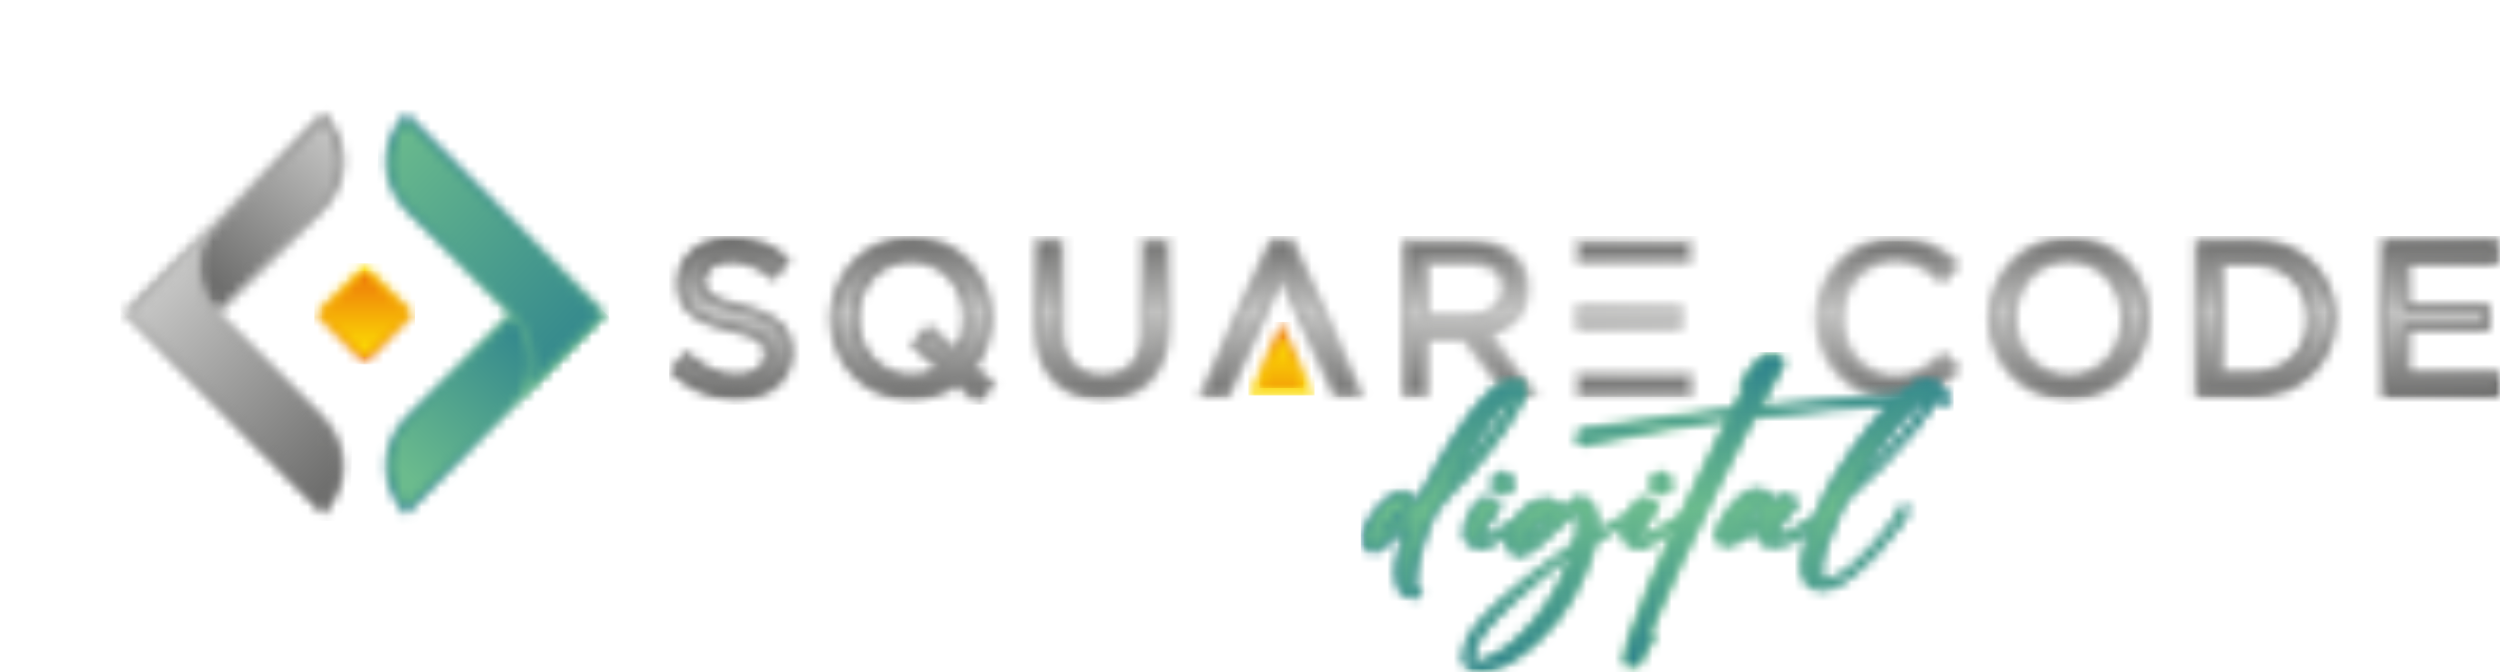
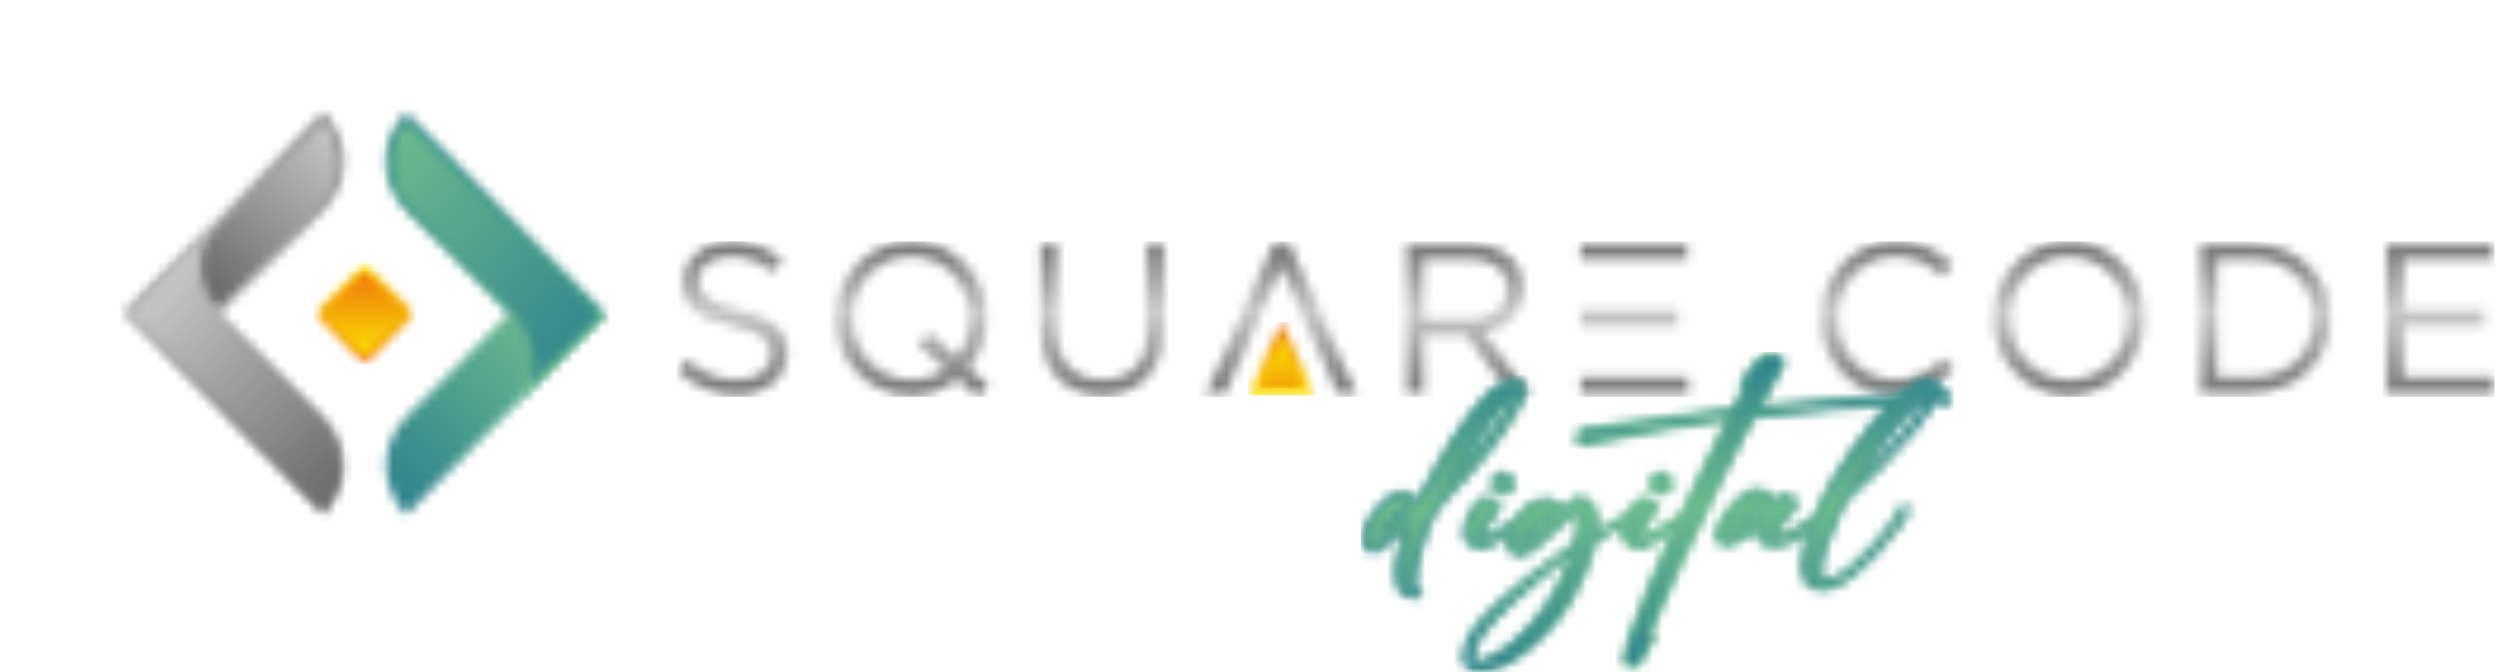
<svg xmlns="http://www.w3.org/2000/svg" width="264" height="71" viewBox="0 0 264 71" fill="none">
  <g clip-path="url(#clip0_644_4273)">
    <mask id="mask0_644_4273" style="mask-type:luminance" maskUnits="userSpaceOnUse" x="40" y="33" width="25" height="22">
      <path d="M53.707 33.136L42.901 43.998C40.055 46.861 40.055 51.499 42.901 54.36H42.902L64.011 33.136H53.707Z" fill="white" />
    </mask>
    <g mask="url(#mask0_644_4273)">
      <path d="M74.565 43.555L52.251 66.4L29.5 43.942L51.814 21.096L74.565 43.555Z" fill="url(#paint0_linear_644_4273)" />
    </g>
    <mask id="mask1_644_4273" style="mask-type:luminance" maskUnits="userSpaceOnUse" x="41" y="33" width="22" height="21">
      <path d="M53.925 33.664L43.273 44.372C40.762 46.898 40.642 50.931 42.915 53.598L62.744 33.664H53.925Z" fill="white" />
    </mask>
    <g mask="url(#mask1_644_4273)">
-       <path d="M30.729 43.773L51.534 22.556L72.656 43.488L51.851 64.707L30.729 43.773Z" fill="url(#paint1_linear_644_4273)" />
-     </g>
+       </g>
    <mask id="mask2_644_4273" style="mask-type:luminance" maskUnits="userSpaceOnUse" x="40" y="11" width="25" height="33">
      <path d="M42.901 22.272L53.707 33.136C53.707 33.136 53.707 33.137 53.708 33.137C56.553 35.998 56.552 40.636 53.707 43.496L64.011 33.136L42.901 11.913C40.055 14.774 40.055 19.412 42.901 22.272Z" fill="white" />
    </mask>
    <g mask="url(#mask2_644_4273)">
      <path d="M39.121 43.468L40.076 11.197L64.946 11.942L63.99 44.212L39.121 43.468Z" fill="url(#paint2_linear_644_4273)" />
    </g>
    <mask id="mask3_644_4273" style="mask-type:luminance" maskUnits="userSpaceOnUse" x="41" y="12" width="23" height="29">
      <path d="M43.273 21.899L54.08 32.763C56.117 34.814 56.791 37.724 56.1 40.343L63.27 33.136L42.915 12.675C40.642 15.342 40.762 19.375 43.273 21.899Z" fill="white" />
    </mask>
    <g mask="url(#mask3_644_4273)">
      <path d="M51.441 1.313L77.016 25.881L52.47 51.706L26.895 27.138L51.441 1.313Z" fill="url(#paint3_linear_644_4273)" />
    </g>
    <mask id="mask4_644_4273" style="mask-type:luminance" maskUnits="userSpaceOnUse" x="13" y="11" width="24" height="23">
      <path d="M13.018 33.136H23.322L34.128 22.272C36.973 19.412 36.973 14.773 34.128 11.913L13.018 33.136Z" fill="white" />
    </mask>
    <g mask="url(#mask4_644_4273)">
      <path d="M2.574 24.069L23.252 0L47.415 20.98L26.739 45.05L2.574 24.069Z" fill="url(#paint4_linear_644_4273)" />
    </g>
    <mask id="mask5_644_4273" style="mask-type:luminance" maskUnits="userSpaceOnUse" x="14" y="12" width="22" height="21">
      <path d="M14.286 32.607H23.105L33.757 21.898C36.267 19.375 36.387 15.342 34.114 12.675L14.286 32.607Z" fill="white" />
    </mask>
    <g mask="url(#mask5_644_4273)">
      <path d="M46.167 21.009L27.147 43.567L4.507 24.274L23.527 1.716L46.167 21.009Z" fill="url(#paint5_linear_644_4273)" />
    </g>
    <mask id="mask6_644_4273" style="mask-type:luminance" maskUnits="userSpaceOnUse" x="13" y="22" width="24" height="33">
      <path d="M13.018 33.136L34.128 54.36V54.359C36.973 51.499 36.973 46.861 34.128 43.999V43.998L23.322 33.136C23.322 33.136 23.322 33.135 23.321 33.135C20.477 30.274 20.477 25.637 23.322 22.776L13.018 33.136Z" fill="white" />
    </mask>
    <g mask="url(#mask6_644_4273)">
      <path d="M37.907 22.805L36.951 55.076L12.083 54.332L13.038 22.06L37.907 22.805Z" fill="url(#paint6_linear_644_4273)" />
    </g>
    <mask id="mask7_644_4273" style="mask-type:luminance" maskUnits="userSpaceOnUse" x="13" y="25" width="23" height="29">
      <path d="M13.76 33.136L34.114 53.598C36.387 50.931 36.267 46.898 33.757 44.372L22.949 33.508C20.911 31.458 20.238 28.548 20.929 25.929L13.76 33.136Z" fill="white" />
    </mask>
    <g mask="url(#mask7_644_4273)">
      <path d="M25.264 14.557L50.145 39.998L24.882 64.97L0 39.53L25.264 14.557Z" fill="url(#paint7_linear_644_4273)" />
    </g>
    <mask id="mask8_644_4273" style="mask-type:luminance" maskUnits="userSpaceOnUse" x="33" y="27" width="11" height="12">
      <path d="M33.254 33.135L38.515 38.425L43.777 33.136L38.516 27.846L33.254 33.135Z" fill="white" />
    </mask>
    <g mask="url(#mask8_644_4273)">
      <path d="M43.88 27.848L43.773 38.532L33.147 38.425L33.254 27.741L43.88 27.848Z" fill="url(#paint8_linear_644_4273)" />
    </g>
    <mask id="mask9_644_4273" style="mask-type:luminance" maskUnits="userSpaceOnUse" x="33" y="28" width="11" height="10">
      <path d="M33.996 33.136L38.514 37.678L43.032 33.135L38.514 28.593L33.996 33.136Z" fill="white" />
    </mask>
    <g mask="url(#mask9_644_4273)">
      <path d="M43.033 28.594H33.996V37.678H43.033V28.594Z" fill="url(#paint9_linear_644_4273)" />
    </g>
    <mask id="mask10_644_4273" style="mask-type:luminance" maskUnits="userSpaceOnUse" x="131" y="33" width="8" height="9">
      <path d="M131.828 41.756H138.816L135.323 33.994L131.828 41.756Z" fill="white" />
    </mask>
    <g mask="url(#mask10_644_4273)">
      <path d="M138.816 33.994H131.828V41.756H138.816V33.994Z" fill="url(#paint10_linear_644_4273)" />
    </g>
    <mask id="mask11_644_4273" style="mask-type:luminance" maskUnits="userSpaceOnUse" x="133" y="35" width="5" height="6">
      <path d="M133.002 40.968H137.642L135.323 35.813L133.002 40.968Z" fill="white" />
    </mask>
    <g mask="url(#mask11_644_4273)">
      <path d="M137.642 35.813H133.002V40.968H137.642V35.813Z" fill="url(#paint11_linear_644_4273)" />
    </g>
    <mask id="mask12_644_4273" style="mask-type:luminance" maskUnits="userSpaceOnUse" x="70" y="24" width="195" height="19">
-       <path d="M166.337 42.016H178.862V39.255H166.337V42.016ZM166.337 34.916H177.749V32.155H166.337V34.916ZM120.553 25.192V34.879C120.553 37.845 119.085 39.479 116.424 39.479C113.717 39.479 112.227 37.806 112.227 34.767V25.192H109.325V34.879C109.325 39.433 112.03 42.261 116.379 42.261C120.809 42.261 123.454 39.451 123.454 34.745V25.192H120.553ZM150.896 27.974H155.137C156.165 27.974 158.554 28.218 158.554 30.535C158.554 32.146 157.203 33.186 155.115 33.186H150.896V27.974ZM147.994 25.192V42.016H150.896V35.923H154.494L159.016 42.016H162.605L157.652 35.389C160.066 34.656 161.478 32.862 161.478 30.423C161.478 29.057 160.99 27.815 160.107 26.927C158.994 25.807 157.276 25.192 155.271 25.192H147.994ZM166.337 27.95H178.752V25.191H166.337V27.95ZM234.72 27.974H237.803C241.269 27.974 243.692 30.288 243.692 33.648C243.692 36.936 241.269 39.232 237.803 39.232H234.72V27.974ZM231.818 25.192V42.016H237.803C242.934 42.016 246.66 38.477 246.66 33.558C246.66 28.709 242.934 25.192 237.803 25.192H231.818ZM251.475 25.192V42.016H264V39.255H254.377V34.916H262.886V32.155H254.377V27.95H263.889V25.192H251.475ZM134.131 25.078L126.509 42.016H129.814L135.323 29.779L140.83 42.016H144.136L136.514 25.078H134.131ZM71.503 29.863C71.503 33.239 74.235 34.301 77.191 34.949C80.527 35.655 80.793 36.428 80.793 37.41C80.793 38.661 79.626 39.501 77.888 39.501C75.979 39.501 74.541 38.903 72.922 37.432L72.486 37.034L70.657 39.213L71.071 39.586C73.087 41.395 75.231 42.24 77.821 42.24C81.29 42.24 83.716 40.179 83.716 37.187C83.716 33.833 80.762 32.756 78.186 32.191C74.674 31.436 74.404 30.686 74.404 29.661C74.404 28.509 75.535 27.705 77.154 27.705C78.668 27.705 79.982 28.204 81.294 29.277L81.75 29.654L83.466 27.368L83.034 27.02C81.277 25.602 79.474 24.966 77.197 24.966C73.897 24.966 71.503 27.008 71.503 29.863ZM90.674 33.558C90.674 30.221 93.052 27.705 96.208 27.705C99.387 27.705 101.785 30.239 101.785 33.648C101.785 34.787 101.473 35.898 100.9 36.838L98.082 34.269L96.126 36.458L98.891 38.83C98.109 39.266 97.193 39.501 96.251 39.501C93.072 39.501 90.674 36.967 90.674 33.558ZM87.706 33.648C87.706 38.571 91.362 42.283 96.208 42.283C98.015 42.283 99.694 41.763 101.095 40.773L103.216 42.721L105.208 40.532L103.102 38.781C104.17 37.309 104.754 35.49 104.754 33.558C104.754 28.635 101.097 24.923 96.251 24.923C91.46 24.923 87.706 28.736 87.706 33.648ZM191.724 33.648C191.724 38.571 195.33 42.283 200.114 42.283C203.439 42.283 205.338 40.804 206.758 39.358L207.159 38.949L205.199 37.015L204.799 37.399C203.483 38.661 202.191 39.501 200.157 39.501C197.042 39.501 194.692 36.967 194.692 33.558C194.692 30.221 197.042 27.705 200.157 27.705C201.854 27.705 203.202 28.299 204.667 29.696L205.084 30.095L207.067 27.956L206.652 27.564C205.207 26.193 203.419 24.923 200.181 24.923C195.438 24.923 191.724 28.736 191.724 33.648ZM212.922 33.558C212.922 30.221 215.3 27.705 218.456 27.705C221.635 27.705 224.033 30.239 224.033 33.648C224.033 36.985 221.655 39.501 218.5 39.501C215.32 39.501 212.922 36.967 212.922 33.558ZM209.954 33.648C209.954 38.571 213.61 42.283 218.456 42.283C223.248 42.283 227.002 38.471 227.002 33.558C227.002 28.635 223.345 24.923 218.5 24.923C213.708 24.923 209.954 28.736 209.954 33.648Z" fill="white" />
-     </mask>
+       </mask>
    <g mask="url(#mask12_644_4273)">
      <path d="M264 24.923H70.657V42.721H264V24.923Z" fill="url(#paint12_linear_644_4273)" />
    </g>
    <mask id="mask13_644_4273" style="mask-type:luminance" maskUnits="userSpaceOnUse" x="71" y="25" width="193" height="17">
      <path d="M166.908 41.441H178.291V39.829H166.908V41.441ZM166.908 34.343H177.178V32.73H166.908V34.343ZM121.124 25.765V34.88C121.124 38.306 119.297 40.052 116.424 40.052C113.439 40.052 111.656 38.149 111.656 34.767V25.765H109.896V34.88C109.896 39.314 112.525 41.688 116.379 41.688C120.278 41.688 122.884 39.314 122.884 34.745V25.765H121.124ZM150.325 27.4H155.137C157.654 27.4 159.124 28.564 159.124 30.49V30.535C159.124 32.55 157.453 33.759 155.115 33.759H150.325V27.4ZM148.566 25.765V41.441H150.325V35.35H154.781L159.304 41.441H161.464L156.674 35.036C159.124 34.588 160.907 33.065 160.907 30.468V30.423C160.907 29.192 160.461 28.093 159.704 27.332C158.723 26.346 157.187 25.765 155.271 25.765H148.566ZM166.908 27.377H178.18V25.765H166.908V27.377ZM234.149 27.4H237.803C241.746 27.4 244.264 30.132 244.264 33.603V33.648C244.264 37.12 241.746 39.807 237.803 39.807H234.149V27.4ZM232.39 25.765V41.441H237.803C242.703 41.441 246.09 38.015 246.09 33.603V33.558C246.09 29.147 242.703 25.765 237.803 25.765H232.39ZM252.046 25.765V41.441H263.429V39.829H253.806V34.343H262.315V32.73H253.806V27.377H263.318V25.765H252.046ZM134.498 25.653L127.392 41.441H129.448L135.323 28.39L141.197 41.441H143.254L136.147 25.653H134.498ZM72.073 29.818V29.863C72.073 32.439 73.723 33.603 77.309 34.386C80.584 35.081 81.363 35.91 81.363 37.365V37.41C81.363 38.956 79.982 40.076 77.888 40.076C75.727 40.076 74.168 39.336 72.541 37.858L71.45 39.157C73.322 40.837 75.348 41.665 77.821 41.665C80.918 41.665 83.145 39.919 83.145 37.23V37.187C83.145 34.79 81.541 33.514 78.067 32.752C74.636 32.013 73.833 31.185 73.833 29.706V29.661C73.833 28.25 75.126 27.131 77.154 27.131C78.757 27.131 80.204 27.646 81.653 28.833L82.677 27.467C81.096 26.191 79.47 25.541 77.197 25.541C74.235 25.541 72.073 27.355 72.073 29.818ZM90.104 33.603V33.558C90.104 29.997 92.643 27.131 96.208 27.131C99.772 27.131 102.356 30.042 102.356 33.603V33.648C102.356 35.193 101.844 36.604 100.998 37.701L98.124 35.081L96.943 36.402L99.838 38.888C98.881 39.627 97.634 40.076 96.251 40.076C92.688 40.076 90.104 37.164 90.104 33.603ZM88.277 33.603V33.648C88.277 37.97 91.463 41.711 96.208 41.711C98.145 41.711 99.816 41.083 101.131 40.031L103.18 41.912L104.383 40.59L102.311 38.866C103.514 37.432 104.182 35.574 104.182 33.603V33.558C104.182 29.236 100.998 25.496 96.251 25.496C91.508 25.496 88.277 29.281 88.277 33.603ZM192.294 33.603V33.648C192.294 38.149 195.614 41.711 200.114 41.711C202.943 41.711 204.724 40.612 206.351 38.956L205.192 37.813C203.701 39.246 202.296 40.076 200.157 40.076C196.728 40.076 194.121 37.23 194.121 33.603V33.558C194.121 29.952 196.705 27.131 200.157 27.131C202.275 27.131 203.745 28.026 205.058 29.281L206.261 27.981C204.703 26.504 203.01 25.496 200.181 25.496C195.591 25.496 192.294 29.168 192.294 33.603ZM212.352 33.603V33.558C212.352 29.997 214.891 27.131 218.456 27.131C222.019 27.131 224.604 30.042 224.604 33.603V33.648C224.604 37.208 222.064 40.076 218.5 40.076C214.936 40.076 212.352 37.164 212.352 33.603ZM210.525 33.603V33.648C210.525 37.97 213.711 41.711 218.456 41.711C223.2 41.711 226.43 37.925 226.43 33.603V33.558C226.43 29.236 223.245 25.496 218.5 25.496C213.755 25.496 210.525 29.281 210.525 33.603Z" fill="white" />
    </mask>
    <g mask="url(#mask13_644_4273)">
      <path d="M263.429 25.496H71.45V41.912H263.429V25.496Z" fill="url(#paint13_linear_644_4273)" />
    </g>
    <mask id="mask14_644_4273" style="mask-type:luminance" maskUnits="userSpaceOnUse" x="143" y="37" width="64" height="34">
      <path d="M157.827 50.13C157.578 50.381 157.452 50.73 157.452 51.167C157.452 51.553 157.611 51.859 157.946 52.069C158.223 52.204 158.489 52.273 158.733 52.273C158.918 52.273 159.139 52.215 159.411 52.096C159.655 51.989 159.943 51.734 159.943 51.125C159.943 50.404 159.56 50.067 159.238 49.911C159.054 49.824 158.87 49.779 158.691 49.779C158.397 49.779 158.116 49.891 157.827 50.13ZM174.536 50.13C174.288 50.381 174.161 50.73 174.161 51.167C174.161 51.553 174.321 51.859 174.655 52.069C174.938 52.206 175.196 52.273 175.443 52.273C175.628 52.273 175.85 52.215 176.12 52.096C176.364 51.989 176.653 51.734 176.653 51.125C176.653 50.404 176.27 50.067 175.946 49.911C175.763 49.824 175.579 49.779 175.4 49.779C175.106 49.779 174.825 49.891 174.536 50.13ZM147.687 54.584C148.069 54.123 148.317 53.89 148.465 53.773C148.424 53.852 148.342 53.977 148.186 54.16C147.928 54.466 147.628 54.782 147.287 55.107C147.258 55.131 147.232 55.158 147.206 55.182C147.353 54.992 147.514 54.793 147.687 54.584ZM157.385 44.696C157.707 44.255 158.087 43.788 158.527 43.3C158.928 42.855 159.231 42.538 159.46 42.309C159.309 42.628 159.103 43.018 158.843 43.477C158.54 43.999 158.066 44.666 157.434 45.458C156.785 46.268 156.099 47.106 155.365 47.975C155.196 48.189 154.69 48.802 154.606 48.905C155.617 47.251 156.548 45.841 157.385 44.696ZM158.962 40.278C158.42 40.404 157.801 40.783 157.058 41.451C155.091 43.417 152.841 46.753 150.372 51.365C150.033 52.009 149.794 52.455 149.63 52.762C149.583 52.692 149.529 52.622 149.463 52.552C149.283 52.351 149.064 52.178 148.818 52.036C148.55 51.884 148.312 51.81 148.095 51.81C147.42 51.81 146.687 52.212 145.857 53.039C145.076 53.824 144.42 54.783 143.904 55.912C143.767 56.276 143.7 56.596 143.7 56.888C143.7 57.227 143.791 57.53 143.968 57.779C144.221 58.158 144.588 58.359 145.024 58.359C145.158 58.359 145.296 58.342 145.452 58.305C145.653 58.245 146.061 58.01 147.554 56.712C147.801 56.49 148.003 56.309 148.17 56.162C148.099 56.376 148.023 56.609 147.943 56.866C147.694 57.655 147.499 58.508 147.364 59.402C147.305 59.778 147.275 60.134 147.275 60.468C147.275 60.952 147.355 61.471 147.512 62.011C147.699 62.659 148.226 63.056 149.111 63.193L149.382 63.208C150.085 63.208 150.162 62.819 150.162 62.653L150.104 62.41L150.048 62.328C149.986 62.235 149.898 62.151 149.782 62.075C149.731 62.045 149.671 62.006 149.671 62.006C149.579 61.866 149.531 61.631 149.531 61.327C149.531 60.762 149.639 60.045 149.856 59.194C150.012 58.556 150.17 57.994 150.326 57.514C150.839 55.955 151.307 54.805 151.717 54.094C152.002 53.593 152.398 53.108 152.903 52.645C154.32 51.27 155.762 49.665 157.196 47.872C158.625 46.077 159.724 44.496 160.467 43.166C161.193 41.83 161.277 41.336 161.277 41.079C161.277 40.717 161.119 40.51 161.005 40.416C160.785 40.206 160.47 40.099 160.064 40.099C159.834 40.099 159.472 40.158 158.962 40.278ZM155.746 69.717C155.746 69.716 155.684 69.631 155.684 69.289C155.684 68.049 157.09 66.151 159.866 63.643C160.619 62.962 161.502 62.203 162.514 61.371C163.529 60.538 164.423 59.832 165.199 59.253C165.412 59.09 165.588 58.962 165.729 58.861C165.724 58.874 165.72 58.886 165.715 58.898C165.323 59.932 164.863 60.959 164.348 61.941C162.928 64.483 161.222 66.55 159.264 68.094C159.094 68.237 158.837 68.422 158.492 68.647C158.144 68.874 157.765 69.089 157.346 69.293C156.632 69.669 156.236 69.748 156.029 69.748C155.987 69.748 155.89 69.741 155.746 69.717ZM163.393 54.922C163.478 54.874 163.556 54.838 163.627 54.814C162.794 55.668 162.107 56.307 161.585 56.727C162.15 55.889 162.759 55.284 163.393 54.922ZM184.887 54.594C185.308 54.1 185.553 53.841 185.737 53.687C185.742 53.713 185.747 53.739 185.753 53.765C185.768 53.832 185.787 53.89 185.806 53.941C185.78 53.971 185.744 54.011 185.692 54.063C185.443 54.314 185.051 54.638 184.523 55.029C184.632 54.898 184.752 54.753 184.887 54.594ZM198.175 47.937C199.776 45.731 201.33 43.912 202.672 42.614C202.672 42.614 202.991 42.594 203.061 42.589C202.882 42.875 202.672 43.193 202.428 43.546C201.959 44.219 201.473 44.867 200.969 45.484C200.043 46.563 199.047 47.632 198.002 48.664C197.626 49.037 197.276 49.379 196.951 49.694C197.313 49.151 197.721 48.564 198.175 47.937ZM186.692 37.211C186.434 37.226 186.159 37.369 185.872 37.637C185.626 37.861 185.265 38.269 184.762 38.88C184.284 39.46 183.988 39.887 183.857 40.185C183.793 40.335 183.76 40.484 183.76 40.626C183.76 40.831 183.824 41.021 183.931 41.101C183.931 41.103 183.925 41.152 183.848 41.324C183.823 41.389 183.669 41.712 182.92 43.123L182.413 43.145C182.037 43.172 180.943 43.316 179.071 43.583L176.406 43.935C174.397 44.209 171.26 44.645 167 45.246L166.866 45.265L166.557 45.674C166.406 45.881 166.336 46.05 166.336 46.208C166.336 46.317 166.365 46.435 166.43 46.584C166.61 46.931 166.909 47.115 167.294 47.115C167.521 47.115 167.775 47.051 168.052 46.927C168.552 46.746 171.213 46.239 175.959 45.419C177.642 45.133 179.739 44.798 182.253 44.415L179.716 49.54C178.866 51.246 178.08 52.868 177.422 54.303C176.803 54.645 176.13 55.053 175.401 55.529C173.954 56.484 173.495 56.626 173.46 56.691C173.463 56.642 173.479 56.523 173.556 56.266C173.62 56.051 173.758 55.759 173.961 55.396C174.16 55.044 174.388 54.733 174.648 54.461C175.007 54.065 175.169 53.775 175.169 53.522C175.169 53.308 175.086 53.005 174.677 52.755C174.359 52.576 173.998 52.487 173.606 52.487C173.339 52.487 173.102 52.552 172.902 52.679C172.756 52.774 172.537 53.001 171.871 54.097C171.341 54.386 170.578 54.838 169.586 55.448L168.815 55.903C168.817 55.832 168.819 55.764 168.819 55.691C168.819 55.322 168.774 54.838 168.69 54.24C168.591 53.568 168.211 53.006 167.541 52.557C167.308 52.426 167.081 52.359 166.863 52.359C166.444 52.359 165.994 52.635 165.491 53.194C165.379 53.313 165.258 53.429 165.132 53.543L164.595 53.11C164.215 52.752 163.762 52.571 163.246 52.571C162.941 52.571 162.507 52.68 161.92 52.902C161.31 53.131 160.637 53.734 159.868 54.814L159.579 54.985C159.295 55.154 159.01 55.321 158.693 55.529C157.241 56.489 156.783 56.627 156.749 56.691C156.753 56.644 156.768 56.527 156.847 56.266C156.913 56.046 157.051 55.753 157.254 55.395C157.446 55.048 157.675 54.736 157.938 54.461C158.298 54.065 158.458 53.776 158.458 53.522C158.458 53.308 158.376 53.004 157.968 52.754C157.646 52.576 157.288 52.487 156.897 52.487C156.63 52.487 156.394 52.551 156.191 52.68C156.047 52.776 155.828 53.002 155.225 54.017C154.87 54.633 154.632 55.275 154.517 55.927C154.49 56.06 154.481 56.193 154.481 56.326C154.481 56.883 154.736 57.349 155.241 57.686C155.597 57.88 155.964 57.98 156.335 57.98C156.406 57.98 156.565 57.969 156.811 57.943C157.093 57.914 157.42 57.78 157.801 57.54C158.078 57.381 158.485 57.112 159.035 56.723C159.027 56.809 159.022 56.891 159.022 56.973C159.022 57.031 159.034 57.241 159.057 57.604C159.093 58.081 159.405 58.453 160.01 58.721C160.147 58.77 160.298 58.797 160.457 58.797C161.04 58.797 161.802 58.383 162.789 57.531C163.299 57.088 163.81 56.614 164.333 56.109C165.009 55.438 165.661 54.854 166.274 54.366C166.364 54.293 166.423 54.255 166.452 54.23C166.461 54.268 166.473 54.329 166.481 54.423C166.508 54.635 166.521 54.86 166.521 55.1C166.521 55.484 166.481 55.92 166.397 56.418C166.356 56.839 166.288 57.023 166.25 57.096C166.21 57.178 166.1 57.321 165.829 57.538C165.573 57.738 165.159 58.041 164.591 58.449C162.365 59.99 160.305 61.612 158.473 63.264C155.731 65.7 154.396 67.681 154.396 69.317C154.396 69.484 154.422 69.698 154.472 69.961C154.544 70.3 154.789 70.58 155.23 70.805C155.542 70.937 155.956 71 156.489 71C156.784 71 157.06 70.974 157.328 70.92C158.281 70.684 159.211 70.26 160.093 69.661C160.948 69.085 161.633 68.565 162.131 68.114C163.731 66.706 165.085 65.052 166.161 63.198C167.21 61.389 168.027 59.418 168.591 57.341C168.75 57.243 168.923 57.132 169.103 57.011C169.781 56.573 170.5 56.128 171.265 55.679C171.269 55.676 171.274 55.674 171.278 55.671C171.257 55.755 171.24 55.841 171.226 55.927C171.2 56.06 171.19 56.193 171.19 56.326C171.19 56.883 171.445 57.349 171.949 57.686C172.306 57.88 172.673 57.98 173.045 57.98C173.116 57.98 173.274 57.969 173.519 57.943C173.805 57.913 174.132 57.78 174.511 57.54C174.915 57.308 175.575 56.856 176.535 56.159C174.626 60.289 173.148 63.853 172.102 66.853C172.028 67.061 171.93 67.356 171.81 67.73C171.495 68.637 171.341 69.3 171.341 69.755C171.341 69.83 171.351 69.915 171.37 70.012C171.424 70.271 171.688 70.392 171.898 70.465C172.081 70.521 172.273 70.55 172.469 70.55L172.717 70.535C172.867 70.52 173.083 70.449 173.289 70.152C173.346 70.044 173.419 69.899 173.503 69.715C173.58 69.546 173.68 69.347 173.799 69.114C174.28 68.163 174.432 67.985 174.461 67.96C174.671 67.809 174.788 67.593 174.78 67.184C174.771 67.015 174.681 66.865 174.458 66.709C174.489 66.601 174.571 66.376 174.775 65.909C176.33 62.229 178.46 57.645 181.102 52.286C181.645 51.189 182.234 50.019 182.867 48.783C184.832 44.966 185.259 44.22 185.224 44.209C185.398 44.142 186.552 43.952 192.333 43.422C195.051 43.172 197.333 42.98 199.21 42.84C198.715 43.353 198.214 43.916 197.714 44.525C196.125 46.454 194.655 48.556 193.345 50.767C193.154 51.074 192.844 51.663 192.415 52.537C192.133 53.112 191.853 53.762 191.663 54.319C191.575 54.397 191.447 54.498 191.251 54.653C190.475 55.238 189.702 55.719 188.955 56.082C188.36 56.357 188.045 56.441 187.853 56.441C187.827 56.441 187.803 56.441 187.783 56.436C187.783 56.425 187.787 56.301 187.962 55.937C188.09 55.666 188.315 55.319 188.63 54.907C188.952 54.489 189.224 54.166 189.455 53.94C189.771 53.63 189.913 53.387 189.913 53.154C189.913 53.005 189.858 52.86 189.747 52.718C189.66 52.614 189.523 52.503 189.29 52.355C189.017 52.209 188.727 52.133 188.422 52.133C188.187 52.133 187.97 52.191 187.775 52.304C187.607 52.401 187.422 52.545 187.231 52.731L187.216 52.745C187.153 52.376 186.944 52.074 186.604 51.86C186.28 51.657 185.907 51.556 185.492 51.556C184.866 51.556 184.204 51.9 183.474 52.604C182.867 53.174 182.323 53.831 181.863 54.556C181.383 55.312 181.12 55.953 181.056 56.608C181.056 57.093 181.302 57.351 181.511 57.485C181.766 57.645 182.049 57.727 182.349 57.727C182.586 57.727 182.829 57.678 183.103 57.576C183.641 57.361 184.146 57.07 184.608 56.713C184.973 56.427 185.253 56.195 185.424 56.033C185.418 56.114 185.414 56.193 185.414 56.269C185.414 56.735 185.567 57.1 185.87 57.352C186.227 57.655 186.685 57.81 187.231 57.81C187.404 57.81 187.591 57.795 187.781 57.764C188.628 57.636 189.399 57.351 190.068 56.919C190.32 56.758 190.576 56.58 190.841 56.381C190.578 57.192 190.38 57.982 190.256 58.738C190.197 59.105 190.166 59.448 190.166 59.764C190.166 60.395 190.287 60.949 190.525 61.406C190.855 62.059 191.5 62.39 192.446 62.39C192.598 62.39 192.754 62.38 192.929 62.357C193.694 62.235 194.572 61.77 195.612 60.939C196.606 60.144 197.593 59.216 198.542 58.183C199.487 57.161 200.264 56.215 200.854 55.374C201.542 54.4 201.631 54.022 201.631 53.803C201.631 53.487 201.415 53.275 201.092 53.275C200.939 53.275 200.801 53.325 200.691 53.424C200.576 53.526 200.513 53.662 200.509 53.781C200.508 53.79 200.482 53.875 200.313 54.189C200.171 54.455 199.996 54.73 199.79 55.02C198.666 56.59 197.333 58.069 195.829 59.417C194.613 60.496 193.63 61.094 192.809 61.209C192.714 61.209 192.458 61.209 192.407 60.298C192.407 59.019 193.055 57.009 194.338 54.322C194.639 53.672 194.873 53.216 195.038 52.951C195.19 52.715 195.359 52.526 195.554 52.381C196.52 51.582 197.626 50.544 198.844 49.299C200.068 48.05 201.22 46.783 202.268 45.53C203.261 44.331 203.995 43.321 204.456 42.522C204.654 42.523 204.8 42.534 204.895 42.556C205.013 42.582 205.116 42.609 205.172 42.622C205.358 42.701 205.538 42.741 205.752 42.741H205.787C206.104 42.687 206.299 42.444 206.299 42.105C206.299 41.923 206.223 41.74 206.074 41.565C205.916 41.373 205.659 41.267 205.258 41.242C205.195 41.243 205.107 41.247 204.994 41.254C205.004 41.183 205.009 41.115 205.009 41.049C205.009 40.684 204.833 40.071 203.657 40.071C203.072 40.071 202.563 40.184 202.134 40.414C201.679 40.678 201.169 41.055 200.574 41.56L197.892 41.771C196.089 41.916 194.442 42.06 192.945 42.201C189.357 42.546 187.065 42.749 186.075 42.803C186.284 42.392 186.745 41.548 187.762 39.81C188 39.406 188.174 39.095 188.286 38.871C188.42 38.602 188.482 38.394 188.482 38.218C188.482 38.033 188.422 37.848 188.291 37.653C188.064 37.346 187.643 37.196 187.006 37.196C186.892 37.196 186.783 37.203 186.692 37.211Z" fill="white" />
    </mask>
    <g mask="url(#mask14_644_4273)">
      <path d="M206.299 37.196H143.7V71H206.299V37.196Z" fill="url(#paint14_linear_644_4273)" />
    </g>
    <mask id="mask15_644_4273" style="mask-type:luminance" maskUnits="userSpaceOnUse" x="144" y="37" width="62" height="34">
      <path d="M158.059 50.364C157.872 50.552 157.781 50.82 157.781 51.167C157.781 51.44 157.883 51.642 158.088 51.773C158.32 51.886 158.537 51.942 158.733 51.942C158.873 51.942 159.055 51.893 159.279 51.795C159.504 51.696 159.615 51.473 159.615 51.125C159.615 50.683 159.445 50.378 159.097 50.209C158.958 50.144 158.821 50.11 158.691 50.11C158.474 50.11 158.264 50.194 158.059 50.364ZM174.769 50.364C174.582 50.552 174.491 50.82 174.491 51.167C174.491 51.44 174.592 51.642 174.797 51.773C175.03 51.886 175.246 51.942 175.443 51.942C175.583 51.942 175.764 51.893 175.988 51.795C176.213 51.696 176.325 51.473 176.325 51.125C176.325 50.683 176.154 50.378 175.807 50.209C175.668 50.144 175.531 50.11 175.4 50.11C175.184 50.11 174.974 50.194 174.769 50.364ZM145.923 56.523C145.923 56.476 145.988 56.349 146.119 56.141C146.418 55.663 146.856 55.074 147.436 54.372C148.015 53.674 148.423 53.323 148.655 53.323C148.775 53.323 148.838 53.438 148.838 53.661C148.838 53.822 148.704 54.059 148.437 54.372C148.172 54.687 147.862 55.013 147.512 55.345C147.162 55.68 146.836 55.965 146.531 56.198C146.227 56.433 146.034 56.55 145.948 56.55C145.931 56.55 145.923 56.542 145.923 56.523ZM157.121 44.501C157.448 44.052 157.834 43.577 158.284 43.08C159.285 41.971 159.882 41.415 160.078 41.415C160.107 41.415 160.121 41.435 160.121 41.472C160.121 41.576 160.041 41.81 159.882 42.178C159.724 42.544 159.47 43.033 159.126 43.643C158.816 44.179 158.338 44.852 157.69 45.665C157.039 46.476 156.35 47.316 155.622 48.18C155.452 48.397 155.283 48.602 155.117 48.8C154.797 49.185 154.514 49.551 154.26 49.899C153.842 50.501 153.421 50.994 153 51.378L152.522 51.802C154.26 48.748 155.793 46.315 157.121 44.501ZM159.035 40.598C158.554 40.712 157.971 41.074 157.289 41.684C155.335 43.639 153.125 46.918 150.659 51.52C149.929 52.91 149.551 53.605 149.523 53.605C149.485 53.605 149.468 53.496 149.468 53.281C149.468 53.122 149.387 52.952 149.221 52.774C149.06 52.594 148.869 52.445 148.655 52.323C148.44 52.2 148.251 52.141 148.096 52.141C147.515 52.141 146.847 52.518 146.091 53.274C145.334 54.03 144.706 54.949 144.211 56.03C144.092 56.349 144.029 56.635 144.029 56.889C144.029 57.162 144.1 57.397 144.239 57.593C144.436 57.886 144.697 58.03 145.024 58.03C145.127 58.03 145.24 58.017 145.359 57.988C145.584 57.923 146.245 57.415 147.336 56.465C148.263 55.63 148.767 55.212 148.852 55.212C148.86 55.212 148.865 55.217 148.865 55.226C148.707 55.602 148.501 56.181 148.254 56.966C148.007 57.751 147.82 58.579 147.688 59.453C147.631 59.811 147.603 60.149 147.603 60.468C147.603 60.918 147.678 61.403 147.828 61.919C147.976 62.437 148.411 62.751 149.131 62.864L149.383 62.879C149.683 62.879 149.832 62.803 149.832 62.651C149.832 62.615 149.812 62.568 149.776 62.511C149.739 62.455 149.683 62.403 149.607 62.356C149.534 62.309 149.463 62.253 149.398 62.188C149.267 61.99 149.201 61.703 149.201 61.327C149.201 60.736 149.312 59.998 149.537 59.115C149.696 58.467 149.856 57.897 150.015 57.411C150.537 55.822 151.011 54.662 151.431 53.929C151.739 53.394 152.153 52.887 152.676 52.408C154.098 51.027 155.517 49.445 156.939 47.666C158.359 45.885 159.439 44.334 160.178 43.008C160.691 42.068 160.949 41.425 160.949 41.079C160.949 40.89 160.891 40.75 160.778 40.656C160.622 40.505 160.383 40.429 160.064 40.429C159.86 40.429 159.515 40.486 159.035 40.598ZM155.615 70.007C155.444 69.96 155.356 69.72 155.356 69.288C155.356 67.945 156.785 65.983 159.646 63.398C160.403 62.713 161.291 61.951 162.307 61.115C163.327 60.279 164.225 59.571 165.001 58.989C165.737 58.434 166.159 58.157 166.261 58.157C166.269 58.157 166.275 58.16 166.275 58.164V58.185C166.275 58.298 166.189 58.576 166.022 59.016C165.63 60.051 165.169 61.078 164.634 62.102C163.186 64.695 161.466 66.776 159.476 68.345C159.299 68.495 159.032 68.689 158.671 68.922C158.312 69.157 157.92 69.379 157.499 69.585C156.874 69.914 156.384 70.078 156.029 70.078C155.927 70.078 155.788 70.055 155.615 70.007ZM160.823 57.495C160.823 57.344 160.963 57.063 161.242 56.649C161.858 55.709 162.524 55.037 163.232 54.635C163.449 54.512 163.639 54.45 163.81 54.45C163.986 54.45 164.136 54.512 164.255 54.635C162.724 56.24 161.623 57.208 160.949 57.536L160.863 57.55C160.837 57.55 160.823 57.531 160.823 57.495ZM183.263 56.198V56.169C183.385 55.917 183.84 55.32 184.637 54.38C185.131 53.798 185.467 53.445 185.646 53.323C185.758 53.248 185.856 53.21 185.939 53.21C186.005 53.21 186.038 53.266 186.038 53.372C186.038 53.481 186.049 53.587 186.073 53.689C186.095 53.793 186.127 53.864 186.163 53.901C186.171 53.911 186.178 53.924 186.178 53.942C186.178 54.01 186.093 54.127 185.924 54.295C185.597 54.624 185.052 55.063 184.287 55.607C183.724 56.009 183.394 56.213 183.292 56.213C183.271 56.213 183.263 56.207 183.263 56.198ZM195.556 51.336C195.556 51.289 195.705 51.031 196.005 50.56C196.517 49.726 197.155 48.786 197.911 47.744C199.566 45.463 201.116 43.662 202.569 42.289C202.653 42.283 202.714 42.285 202.816 42.276C203.14 42.249 203.415 42.232 203.664 42.219C203.423 42.643 203.11 43.137 202.697 43.734C202.225 44.416 201.733 45.071 201.217 45.7C200.274 46.799 199.278 47.865 198.232 48.898C197.654 49.472 197.135 49.976 196.677 50.414C196.219 50.851 195.929 51.115 195.81 51.21C195.687 51.304 195.607 51.351 195.57 51.351C195.56 51.351 195.556 51.346 195.556 51.336ZM203.322 41.586C203.731 41.247 203.993 41.079 204.107 41.079C204.115 41.079 204.124 41.083 204.136 41.093C204.144 41.101 204.147 41.119 204.147 41.148C204.147 41.234 204.073 41.419 203.966 41.647C203.74 41.662 203.483 41.681 203.2 41.7C203.241 41.664 203.282 41.62 203.322 41.586ZM186.71 37.541C186.533 37.55 186.325 37.664 186.093 37.879C185.859 38.095 185.502 38.499 185.014 39.09C184.557 39.647 184.272 40.053 184.159 40.317C184.113 40.42 184.088 40.524 184.088 40.626C184.088 40.758 184.13 40.881 184.215 40.993C184.244 41.021 184.259 41.059 184.259 41.105C184.259 41.181 184.224 41.289 184.159 41.43C184.122 41.543 183.775 42.214 183.121 43.446L182.435 43.473C182.071 43.501 180.963 43.646 179.115 43.91L176.45 44.263C174.442 44.535 171.305 44.972 167.045 45.574L166.821 45.87C166.719 46.01 166.664 46.122 166.664 46.207C166.664 46.273 166.684 46.348 166.721 46.433C166.843 46.667 167.033 46.784 167.296 46.784C167.475 46.784 167.688 46.728 167.941 46.616C168.464 46.428 171.118 45.92 175.903 45.093C177.726 44.785 180.033 44.418 182.828 43.994L180.009 49.688C179.16 51.392 178.374 53.011 177.64 54.561C177.617 54.574 177.606 54.578 177.582 54.591C176.967 54.931 176.301 55.333 175.583 55.803C174.405 56.583 173.657 56.974 173.339 56.974C173.199 56.974 173.131 56.885 173.131 56.705C173.131 56.593 173.168 56.415 173.242 56.169C173.315 55.926 173.461 55.614 173.676 55.234C173.891 54.852 174.135 54.522 174.405 54.238C174.695 53.92 174.84 53.681 174.84 53.521C174.84 53.333 174.733 53.174 174.518 53.043C174.246 52.891 173.942 52.816 173.606 52.816C173.401 52.816 173.225 52.863 173.08 52.957C172.935 53.051 172.648 53.459 172.218 54.182C172.192 54.229 172.176 54.277 172.152 54.323C172.104 54.35 172.079 54.36 172.028 54.387C171.501 54.674 170.742 55.121 169.753 55.733L168.434 56.509C168.47 56.254 168.49 55.983 168.49 55.691C168.49 55.333 168.448 54.867 168.365 54.289C168.28 53.711 167.953 53.229 167.38 52.844C167.196 52.741 167.023 52.689 166.864 52.689C166.545 52.689 166.166 52.934 165.729 53.423C165.55 53.61 165.353 53.793 165.141 53.971L164.369 53.351C164.052 53.051 163.676 52.901 163.247 52.901C162.985 52.901 162.581 53.004 162.036 53.21C161.489 53.417 160.849 53.996 160.121 54.943C160.084 54.997 160.071 55.045 160.037 55.098C159.654 55.328 159.292 55.53 158.873 55.803C157.695 56.583 156.948 56.974 156.629 56.974C156.489 56.974 156.421 56.885 156.421 56.705C156.421 56.593 156.459 56.415 156.533 56.169C156.606 55.926 156.751 55.614 156.967 55.234C157.181 54.852 157.426 54.522 157.695 54.238C157.986 53.92 158.13 53.681 158.13 53.521C158.13 53.333 158.023 53.174 157.809 53.043C157.537 52.891 157.231 52.816 156.897 52.816C156.692 52.816 156.516 52.863 156.37 52.957C156.226 53.051 155.938 53.459 155.508 54.182C155.173 54.766 154.948 55.367 154.838 55.987C154.817 56.1 154.809 56.213 154.809 56.325C154.809 56.776 155.005 57.133 155.397 57.397C155.705 57.565 156.018 57.649 156.336 57.649C156.401 57.649 156.55 57.638 156.777 57.615C157.007 57.59 157.295 57.47 157.639 57.255C158.03 57.028 158.685 56.578 159.583 55.927C159.437 56.291 159.351 56.641 159.351 56.974C159.351 57.03 159.362 57.232 159.384 57.579C159.41 57.926 159.655 58.203 160.121 58.412C160.223 58.448 160.337 58.467 160.457 58.467C160.954 58.467 161.66 58.072 162.575 57.282C163.079 56.842 163.588 56.371 164.101 55.874C164.785 55.197 165.438 54.61 166.064 54.113C166.244 53.963 166.392 53.887 166.514 53.887C166.681 53.887 166.781 54.052 166.806 54.38C166.835 54.606 166.85 54.844 166.85 55.099C166.85 55.513 166.806 55.965 166.724 56.451C166.687 56.819 166.625 57.083 166.542 57.247C166.457 57.412 166.286 57.595 166.03 57.798C165.772 58 165.353 58.307 164.777 58.72C162.553 60.261 160.522 61.858 158.691 63.512C156.047 65.859 154.724 67.795 154.724 69.317C154.724 69.468 154.749 69.661 154.795 69.894C154.843 70.129 155.028 70.333 155.356 70.501C155.627 70.614 156.006 70.67 156.489 70.67C156.763 70.67 157.016 70.647 157.249 70.6C158.165 70.374 159.052 69.97 159.911 69.388C160.773 68.806 161.437 68.298 161.916 67.867C163.494 66.475 164.817 64.865 165.877 63.032C166.938 61.201 167.748 59.232 168.308 57.128C168.493 57.016 168.701 56.885 168.925 56.733C169.608 56.292 170.329 55.845 171.098 55.395C171.365 55.237 171.595 55.125 171.829 55.007C171.704 55.329 171.606 55.655 171.547 55.987C171.527 56.1 171.518 56.213 171.518 56.325C171.518 56.776 171.716 57.133 172.106 57.397C172.414 57.565 172.727 57.649 173.046 57.649C173.111 57.649 173.259 57.638 173.486 57.615C173.717 57.59 174.004 57.47 174.348 57.255C174.753 57.021 175.423 56.56 176.367 55.874C176.743 55.601 177.062 55.381 177.349 55.189C175.207 59.753 173.564 63.657 172.455 66.852L172.412 66.964C172.337 67.171 172.24 67.461 172.118 67.838C171.821 68.701 171.669 69.341 171.669 69.756C171.669 69.811 171.678 69.873 171.692 69.945C171.706 70.015 171.806 70.083 171.993 70.149C172.141 70.195 172.301 70.219 172.468 70.219C172.497 70.219 172.571 70.213 172.688 70.205C172.804 70.195 172.91 70.125 173 69.994C173.057 69.891 173.125 69.752 173.205 69.577C173.285 69.405 173.384 69.201 173.507 68.965C173.891 68.204 174.143 67.779 174.272 67.69C174.396 67.601 174.459 67.485 174.459 67.345C174.459 67.335 174.457 67.288 174.453 67.203C174.447 67.119 174.38 67.034 174.249 66.951C174.154 66.922 174.109 66.866 174.109 66.78C174.109 66.668 174.232 66.334 174.474 65.78C176.025 62.107 178.136 57.56 180.81 52.141C181.352 51.041 181.94 49.87 182.575 48.631C184.107 45.654 184.943 44.08 185.082 43.91C185.299 43.788 187.705 43.516 192.303 43.094C195.466 42.805 198.039 42.591 200.073 42.447C199.401 43.088 198.702 43.843 197.968 44.735C196.378 46.666 194.93 48.733 193.622 50.943C193.434 51.242 193.131 51.823 192.709 52.682C192.43 53.252 192.153 53.894 191.877 54.57C191.784 54.649 191.653 54.754 191.447 54.917C190.653 55.516 189.869 56.005 189.093 56.381C188.504 56.655 188.08 56.791 187.819 56.791C187.574 56.791 187.455 56.673 187.455 56.436C187.455 56.306 187.523 56.093 187.665 55.797C187.804 55.501 188.041 55.136 188.37 54.705C188.702 54.273 188.988 53.938 189.227 53.704C189.465 53.469 189.584 53.286 189.584 53.154C189.584 53.079 189.552 53.004 189.494 52.93C189.43 52.853 189.311 52.759 189.135 52.647C188.911 52.525 188.672 52.463 188.422 52.463C188.243 52.463 188.082 52.507 187.938 52.591C187.794 52.675 187.631 52.803 187.455 52.97C187.275 53.141 187.094 53.315 186.906 53.493V52.985C186.906 52.619 186.747 52.337 186.431 52.141C186.158 51.97 185.845 51.886 185.492 51.886C184.957 51.886 184.361 52.206 183.698 52.844C183.11 53.398 182.589 54.029 182.14 54.733C181.693 55.437 181.44 56.042 181.383 56.55V56.608C181.383 56.878 181.486 57.08 181.684 57.206C181.887 57.332 182.109 57.397 182.35 57.397C182.546 57.397 182.757 57.353 182.982 57.27C183.495 57.063 183.971 56.791 184.406 56.451C184.838 56.114 185.146 55.856 185.321 55.676L185.968 55.169C185.819 55.592 185.743 55.958 185.743 56.269C185.743 56.635 185.856 56.912 186.081 57.1C186.38 57.353 186.761 57.481 187.231 57.481C187.389 57.481 187.557 57.466 187.733 57.437C188.539 57.317 189.257 57.05 189.892 56.641C190.466 56.272 191.013 55.847 191.548 55.389C191.517 55.469 191.487 55.54 191.456 55.621C191.041 56.72 190.748 57.777 190.58 58.791C190.523 59.138 190.495 59.463 190.495 59.764C190.495 60.346 190.603 60.845 190.819 61.257C191.09 61.794 191.632 62.06 192.445 62.06C192.584 62.06 192.73 62.051 192.877 62.032C193.58 61.919 194.422 61.468 195.408 60.68C196.395 59.891 197.359 58.985 198.304 57.959C199.247 56.936 200.009 56.009 200.587 55.183C201.064 54.507 201.303 54.047 201.303 53.804C201.303 53.671 201.232 53.605 201.092 53.605C201.019 53.605 200.956 53.627 200.912 53.669C200.863 53.711 200.836 53.765 200.834 53.831C200.828 53.898 200.751 54.068 200.601 54.345C200.452 54.621 200.272 54.91 200.055 55.212C198.915 56.809 197.578 58.292 196.046 59.664C194.774 60.792 193.742 61.411 192.948 61.525L192.809 61.538C192.369 61.538 192.127 61.177 192.078 60.453V60.299C192.078 58.964 192.733 56.925 194.041 54.182C194.351 53.515 194.593 53.046 194.762 52.774C194.936 52.502 195.13 52.286 195.346 52.126C196.298 51.336 197.388 50.318 198.61 49.068C199.835 47.818 200.97 46.568 202.017 45.32C203.083 44.032 203.825 42.996 204.262 42.197C204.312 42.196 204.384 42.192 204.429 42.192C204.662 42.192 204.84 42.205 204.966 42.233C205.094 42.261 205.201 42.29 205.296 42.316C205.455 42.384 205.601 42.416 205.731 42.416C205.889 42.389 205.97 42.285 205.97 42.105C205.97 42.003 205.921 41.893 205.821 41.776C205.726 41.658 205.54 41.59 205.267 41.572C205.136 41.575 204.88 41.589 204.536 41.61C204.566 41.535 204.618 41.443 204.639 41.374C204.667 41.252 204.681 41.145 204.681 41.049C204.681 40.618 204.34 40.402 203.658 40.402C203.126 40.402 202.671 40.501 202.298 40.698C201.792 40.994 201.256 41.406 200.706 41.881C199.832 41.947 198.913 42.02 197.916 42.1C196.116 42.244 194.47 42.389 192.977 42.529C188.686 42.942 186.266 43.15 185.714 43.15C185.632 43.15 185.589 43.145 185.589 43.135V43.121C185.589 42.952 186.22 41.791 187.479 39.64C187.714 39.245 187.884 38.941 187.992 38.724C188.1 38.508 188.154 38.34 188.154 38.218C188.154 38.095 188.111 37.974 188.029 37.85C187.87 37.635 187.528 37.526 187.005 37.526C186.903 37.526 186.803 37.532 186.71 37.541Z" fill="white" />
    </mask>
    <g mask="url(#mask15_644_4273)">
      <path d="M205.97 37.526H144.029V70.67H205.97V37.526Z" fill="url(#paint15_linear_644_4273)" />
    </g>
  </g>
  <defs>
    <linearGradient id="paint0_linear_644_4273" x1="59.886" y1="35.702" x2="42.107" y2="53.713" gradientUnits="userSpaceOnUse">
      <stop stop-color="#6BBB8D" />
      <stop offset="1" stop-color="#2D828D" />
    </linearGradient>
    <linearGradient id="paint1_linear_644_4273" x1="44.166" y1="51.306" x2="59.327" y2="36.008" gradientUnits="userSpaceOnUse">
      <stop stop-color="#6BBB8D" />
      <stop offset="1" stop-color="#2D828D" />
    </linearGradient>
    <linearGradient id="paint2_linear_644_4273" x1="51.6" y1="42.145" x2="52.44" y2="14.059" gradientUnits="userSpaceOnUse">
      <stop stop-color="#6BBB8D" />
      <stop offset="1" stop-color="#2D828D" />
    </linearGradient>
    <linearGradient id="paint3_linear_644_4273" x1="39.956" y1="14.983" x2="64.49" y2="38.303" gradientUnits="userSpaceOnUse">
      <stop stop-color="#6BBB8D" />
      <stop offset="1" stop-color="#2D828D" />
    </linearGradient>
    <linearGradient id="paint4_linear_644_4273" x1="21.252" y1="26.885" x2="35.769" y2="10.165" gradientUnits="userSpaceOnUse">
      <stop stop-color="#C6C6C5" />
      <stop offset="5.09292e-07" stop-color="#C6C6C5" />
      <stop offset="0.998" stop-color="#6F6F6E" />
      <stop offset="1" stop-color="#6F6F6E" />
    </linearGradient>
    <linearGradient id="paint5_linear_644_4273" x1="33.881" y1="12.516" x2="20.709" y2="27.974" gradientUnits="userSpaceOnUse">
      <stop stop-color="#C6C6C5" />
      <stop offset="5.09292e-07" stop-color="#C6C6C5" />
      <stop offset="0.998" stop-color="#6F6F6E" />
      <stop offset="1" stop-color="#6F6F6E" />
    </linearGradient>
    <linearGradient id="paint6_linear_644_4273" x1="25.425" y1="24.127" x2="24.584" y2="52.214" gradientUnits="userSpaceOnUse">
      <stop stop-color="#C6C6C5" />
      <stop offset="5.09292e-07" stop-color="#C6C6C5" />
      <stop offset="0.998" stop-color="#6F6F6E" />
      <stop offset="1" stop-color="#6F6F6E" />
    </linearGradient>
    <linearGradient id="paint7_linear_644_4273" x1="16.359" y1="30.849" x2="35.557" y2="50.27" gradientUnits="userSpaceOnUse">
      <stop stop-color="#C6C6C5" />
      <stop offset="5.09292e-07" stop-color="#C6C6C5" />
      <stop offset="0.998" stop-color="#6F6F6E" />
      <stop offset="1" stop-color="#6F6F6E" />
    </linearGradient>
    <linearGradient id="paint8_linear_644_4273" x1="38.564" y1="28.034" x2="38.459" y2="38.417" gradientUnits="userSpaceOnUse">
      <stop stop-color="#FCDE04" />
      <stop offset="1" stop-color="#EE7A09" />
    </linearGradient>
    <linearGradient id="paint9_linear_644_4273" x1="38.512" y1="37.309" x2="38.512" y2="29.056" gradientUnits="userSpaceOnUse">
      <stop stop-color="#FCDE04" />
      <stop offset="1" stop-color="#EE7A09" />
    </linearGradient>
    <linearGradient id="paint10_linear_644_4273" x1="135.321" y1="41.757" x2="135.321" y2="33.994" gradientUnits="userSpaceOnUse">
      <stop stop-color="#FCDE04" />
      <stop offset="1" stop-color="#EE7A09" />
    </linearGradient>
    <linearGradient id="paint11_linear_644_4273" x1="135.324" y1="36.169" x2="135.324" y2="44.293" gradientUnits="userSpaceOnUse">
      <stop stop-color="#FCDE04" />
      <stop offset="1" stop-color="#EE7A09" />
    </linearGradient>
    <linearGradient id="paint12_linear_644_4273" x1="70.666" y1="33.823" x2="264.009" y2="33.823" gradientUnits="userSpaceOnUse">
      <stop stop-color="#6F6F6E" />
      <stop offset="0.546" stop-color="#C6C6C5" />
      <stop offset="0.998" stop-color="#6F6F6E" />
      <stop offset="1" stop-color="#6F6F6E" />
    </linearGradient>
    <linearGradient id="paint13_linear_644_4273" x1="167.437" y1="41.913" x2="167.437" y2="25.496" gradientUnits="userSpaceOnUse">
      <stop stop-color="#6F6F6E" />
      <stop offset="0.546" stop-color="#C6C6C5" />
      <stop offset="0.998" stop-color="#6F6F6E" />
      <stop offset="1" stop-color="#6F6F6E" />
    </linearGradient>
    <linearGradient id="paint14_linear_644_4273" x1="143.703" y1="54.099" x2="206.301" y2="54.099" gradientUnits="userSpaceOnUse">
      <stop stop-color="#2D828D" />
      <stop offset="0.512" stop-color="#6BBB8D" />
      <stop offset="1" stop-color="#2D828D" />
    </linearGradient>
    <linearGradient id="paint15_linear_644_4273" x1="174.997" y1="70.672" x2="174.997" y2="37.525" gradientUnits="userSpaceOnUse">
      <stop stop-color="#2D828D" />
      <stop offset="0.512" stop-color="#6BBB8D" />
      <stop offset="1" stop-color="#2D828D" />
    </linearGradient>
    <clipPath id="clip0_644_4273">
      <rect width="264" height="71" fill="white" />
    </clipPath>
  </defs>
</svg>